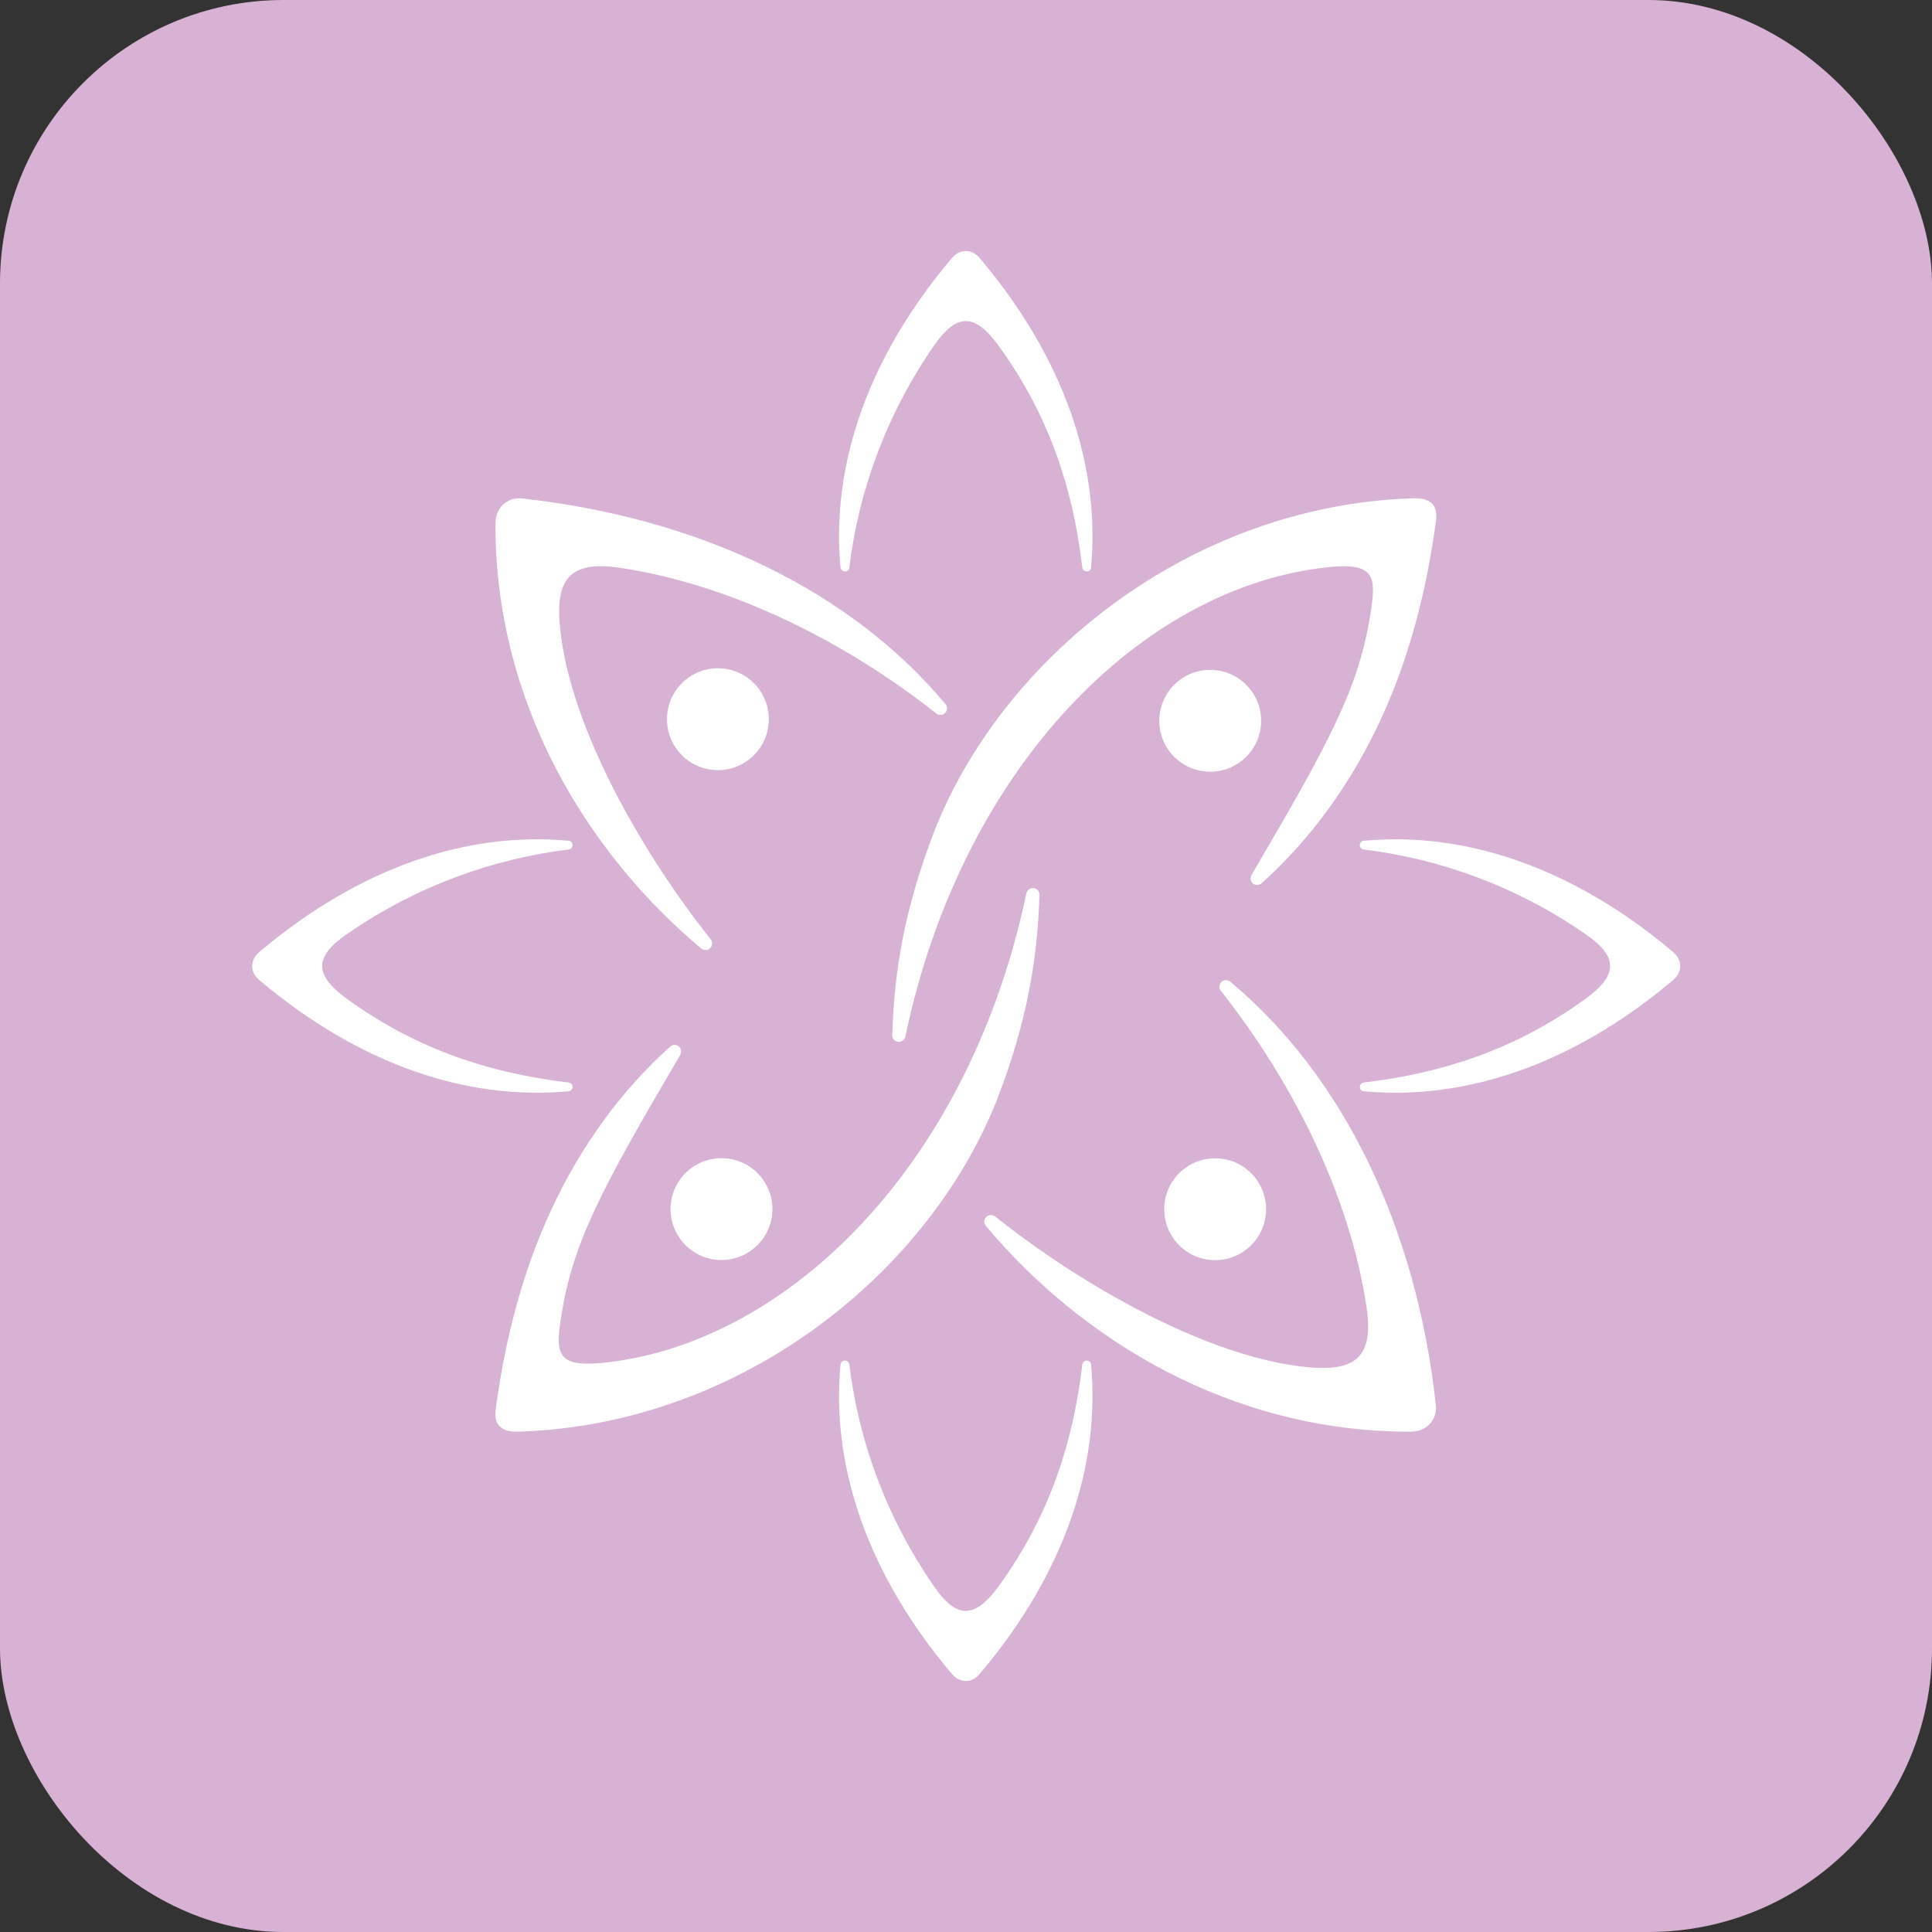
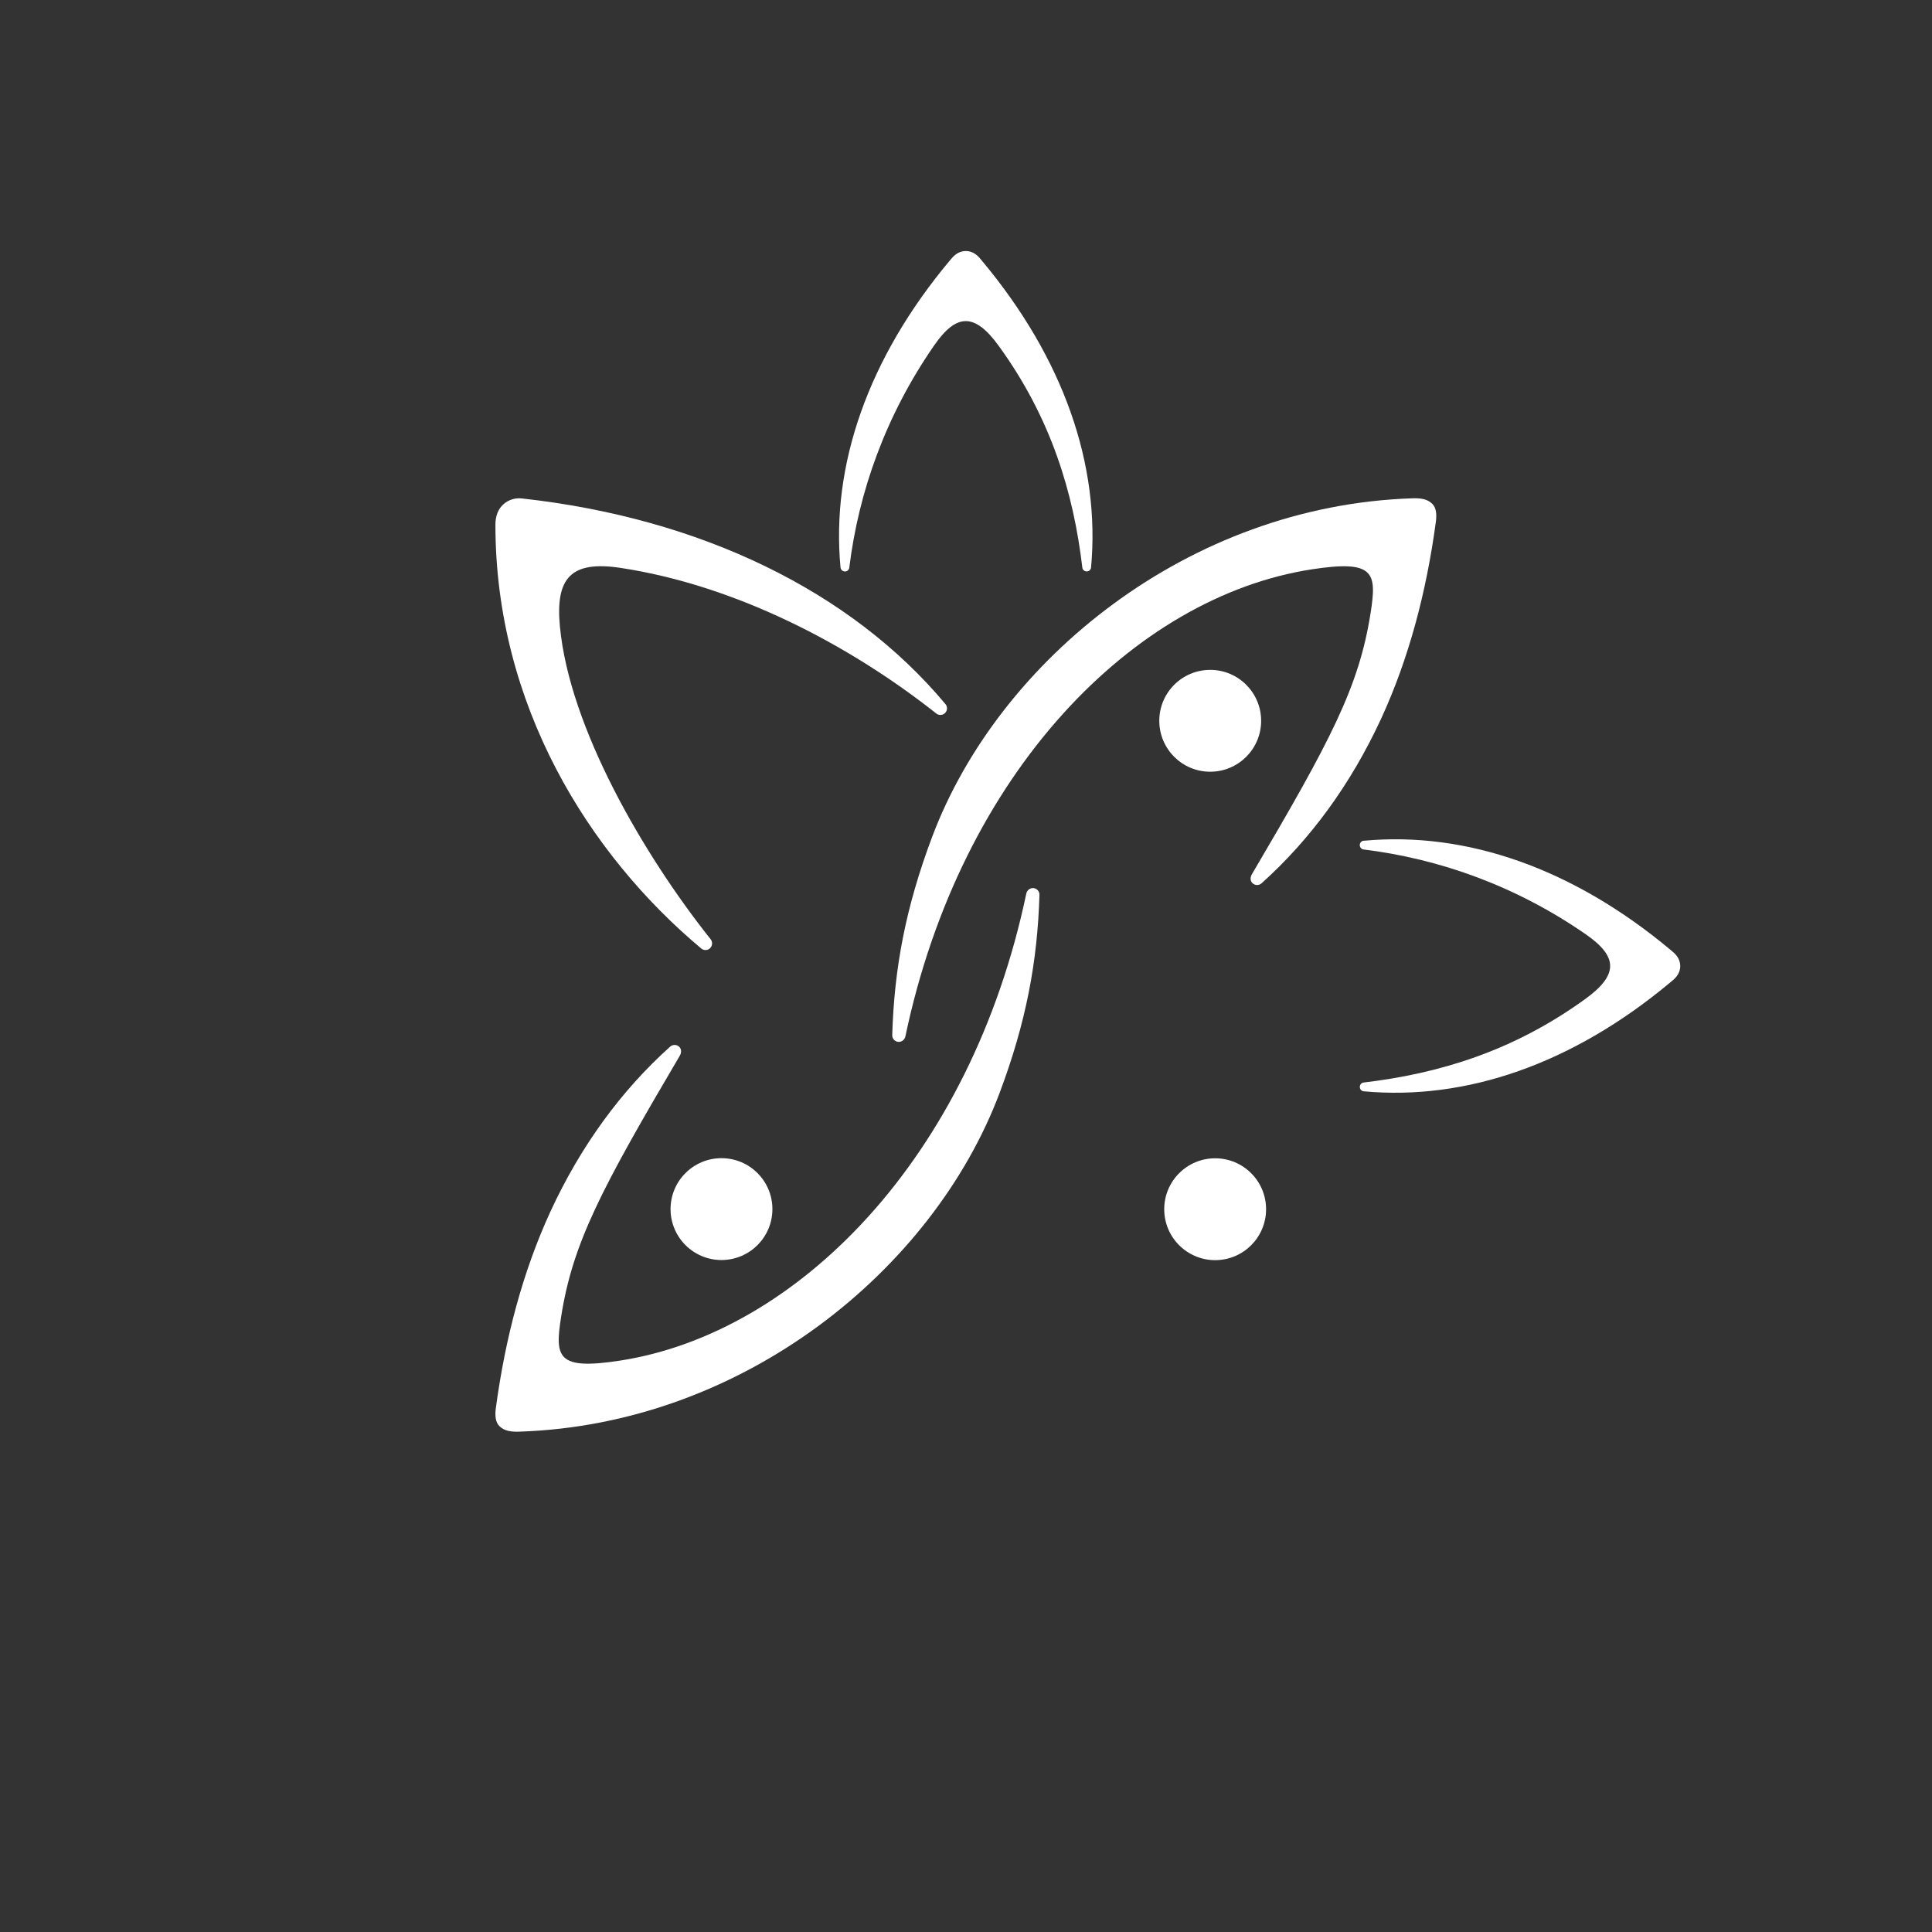
<svg xmlns="http://www.w3.org/2000/svg" id="Layer_2" viewBox="0 0 312.61 312.61">
  <rect x="0" y="0" width="312.61" height="312.61" fill="#333333" stroke="none" />
  <defs>
    <style>.cls-1{fill:#fff;}.cls-2{fill:#d8b2d4;}</style>
  </defs>
  <g id="Layer_1-2">
-     <rect class="cls-2" width="312.61" height="312.61" rx="45.88" ry="45.88" />
-     <path class="cls-1" d="M92.02,136.03c.35.03.62.34.63.7h0c0,.37-.26.68-.61.72-12.31,1.51-24.7,5.92-35.98,13.74-5.24,3.63-5.24,6.57.07,10.43,11.67,8.47,23.73,12.1,35.9,13.54.35.04.61.35.61.71h0c0,.38-.27.68-.63.71-16.57,1.52-33.79-4.41-49.61-17.63-.63-.51-1.6-1.26-1.6-2.64,0-1.31.9-2.07,1.53-2.58,15.81-13.24,33.11-19.24,49.68-17.69Z" />
    <path class="cls-1" d="M220.65,136.03c-.35.03-.62.34-.63.7h0c0,.37.26.68.61.72,12.31,1.51,24.7,5.92,35.98,13.74,5.24,3.63,5.24,6.57-.07,10.43-11.67,8.47-23.73,12.1-35.9,13.54-.35.04-.61.35-.61.71h0c0,.38.27.68.63.71,16.57,1.52,33.79-4.41,49.61-17.63.63-.51,1.6-1.26,1.6-2.64,0-1.31-.9-2.07-1.53-2.58-15.81-13.24-33.11-19.24-49.68-17.69Z" />
    <path class="cls-1" d="M136.01,91.84c.03.35.34.62.7.63h0c.36,0,.67-.26.71-.61,1.51-12.31,5.92-24.7,13.74-35.98,3.63-5.24,6.57-5.24,10.43.07,8.47,11.67,12.1,23.73,13.54,35.9.04.35.35.61.71.61h0c.37,0,.67-.27.7-.63,1.52-16.57-4.41-33.79-17.63-49.61-.51-.63-1.26-1.6-2.64-1.6-1.31,0-2.07.9-2.58,1.53-13.24,15.81-19.24,33.11-17.69,49.68Z" />
-     <path class="cls-1" d="M136.01,220.77c.03-.35.34-.62.7-.63h0c.36,0,.67.26.71.61,1.51,12.31,5.92,24.7,13.74,35.98,3.63,5.24,6.57,5.24,10.43-.07,8.47-11.67,12.1-23.73,13.54-35.9.04-.35.35-.61.71-.61h0c.37,0,.67.27.7.63,1.52,16.57-4.41,33.79-17.63,49.61-.51.63-1.26,1.6-2.64,1.6-1.31,0-2.07-.9-2.58-1.53-13.24-15.81-19.24-33.11-17.69-49.68Z" />
    <path class="cls-1" d="M231.77,81.54c-.85-.85-2.01-.95-3.23-.91-36.2,1.17-66.92,26.14-77.7,54.75-4.33,11.5-6.15,21.36-6.47,32.1-.02.56.4,1.04.96,1.1.04,0,.07,0,.11,0,.51,0,.95-.37,1.06-.89,9-42.83,37.05-71.11,65.7-75.56,10.26-1.59,10.6.52,9.56,7.13-1.88,11.9-6.42,20.51-19.19,42.19-.28.48-.31,1.07.09,1.45.21.2.47.3.74.3s.51-.09.72-.27c7.98-7.16,14.49-16.12,19.36-26.65,4.49-9.75,7.32-20.48,8.85-31.83.16-1.19.08-2.27-.56-2.91Z" />
    <circle class="cls-1" cx="195.82" cy="116.63" r="8.24" />
-     <path class="cls-1" d="M199.07,158.84c-.2-.17-.44-.25-.69-.25-.27,0-.54.1-.75.3-.39.38-.43,1-.09,1.43,11.29,14.29,20.76,32.61,23.56,51.08,1.24,8.16-1.74,10.56-9.51,9.82-16.3-1.55-36.86-13.47-50.58-24.39-.2-.16-.43-.23-.67-.23-.28,0-.56.11-.77.32-.38.39-.41,1.02-.05,1.44,15.29,18.26,39.46,33.3,68.57,33.3,1.43,0,2.55-.46,3.29-1.28.73-.81,1.08-1.9.96-2.98-3.18-28.94-15-53.29-33.28-68.56Z" />
    <circle class="cls-1" cx="196.62" cy="195.66" r="8.24" />
    <path class="cls-1" d="M152.98,113.92c.17.2.25.44.25.69,0,.27-.1.54-.3.75-.38.39-1,.43-1.43.09-14.29-11.29-32.61-20.76-51.08-23.56-8.16-1.24-10.56,1.74-9.82,9.51,1.55,16.3,13.47,36.86,24.39,50.58.16.2.23.43.23.67,0,.28-.11.56-.32.77-.39.38-1.02.41-1.44.05-18.26-15.29-33.3-39.46-33.3-68.57,0-1.43.46-2.55,1.28-3.29.81-.73,1.9-1.08,2.98-.96,28.94,3.18,53.29,15,68.56,33.28Z" />
-     <circle class="cls-1" cx="116.16" cy="116.37" r="8.24" />
    <path class="cls-1" d="M80.79,230.74c.85.85,2.01.95,3.23.91,36.2-1.17,66.92-26.14,77.7-54.75,4.33-11.5,6.15-21.36,6.47-32.1.02-.56-.4-1.04-.96-1.1-.04,0-.07,0-.11,0-.51,0-.95.37-1.06.89-9,42.83-37.05,71.11-65.7,75.56-10.26,1.59-10.6-.52-9.56-7.13,1.88-11.9,6.42-20.51,19.19-42.19.28-.48.31-1.07-.09-1.45-.21-.2-.47-.3-.74-.3s-.51.09-.72.27c-7.98,7.16-14.49,16.12-19.36,26.65-4.49,9.75-7.32,20.48-8.85,31.83-.16,1.19-.08,2.27.56,2.91Z" />
    <circle class="cls-1" cx="116.74" cy="195.64" r="8.24" />
  </g>
</svg>